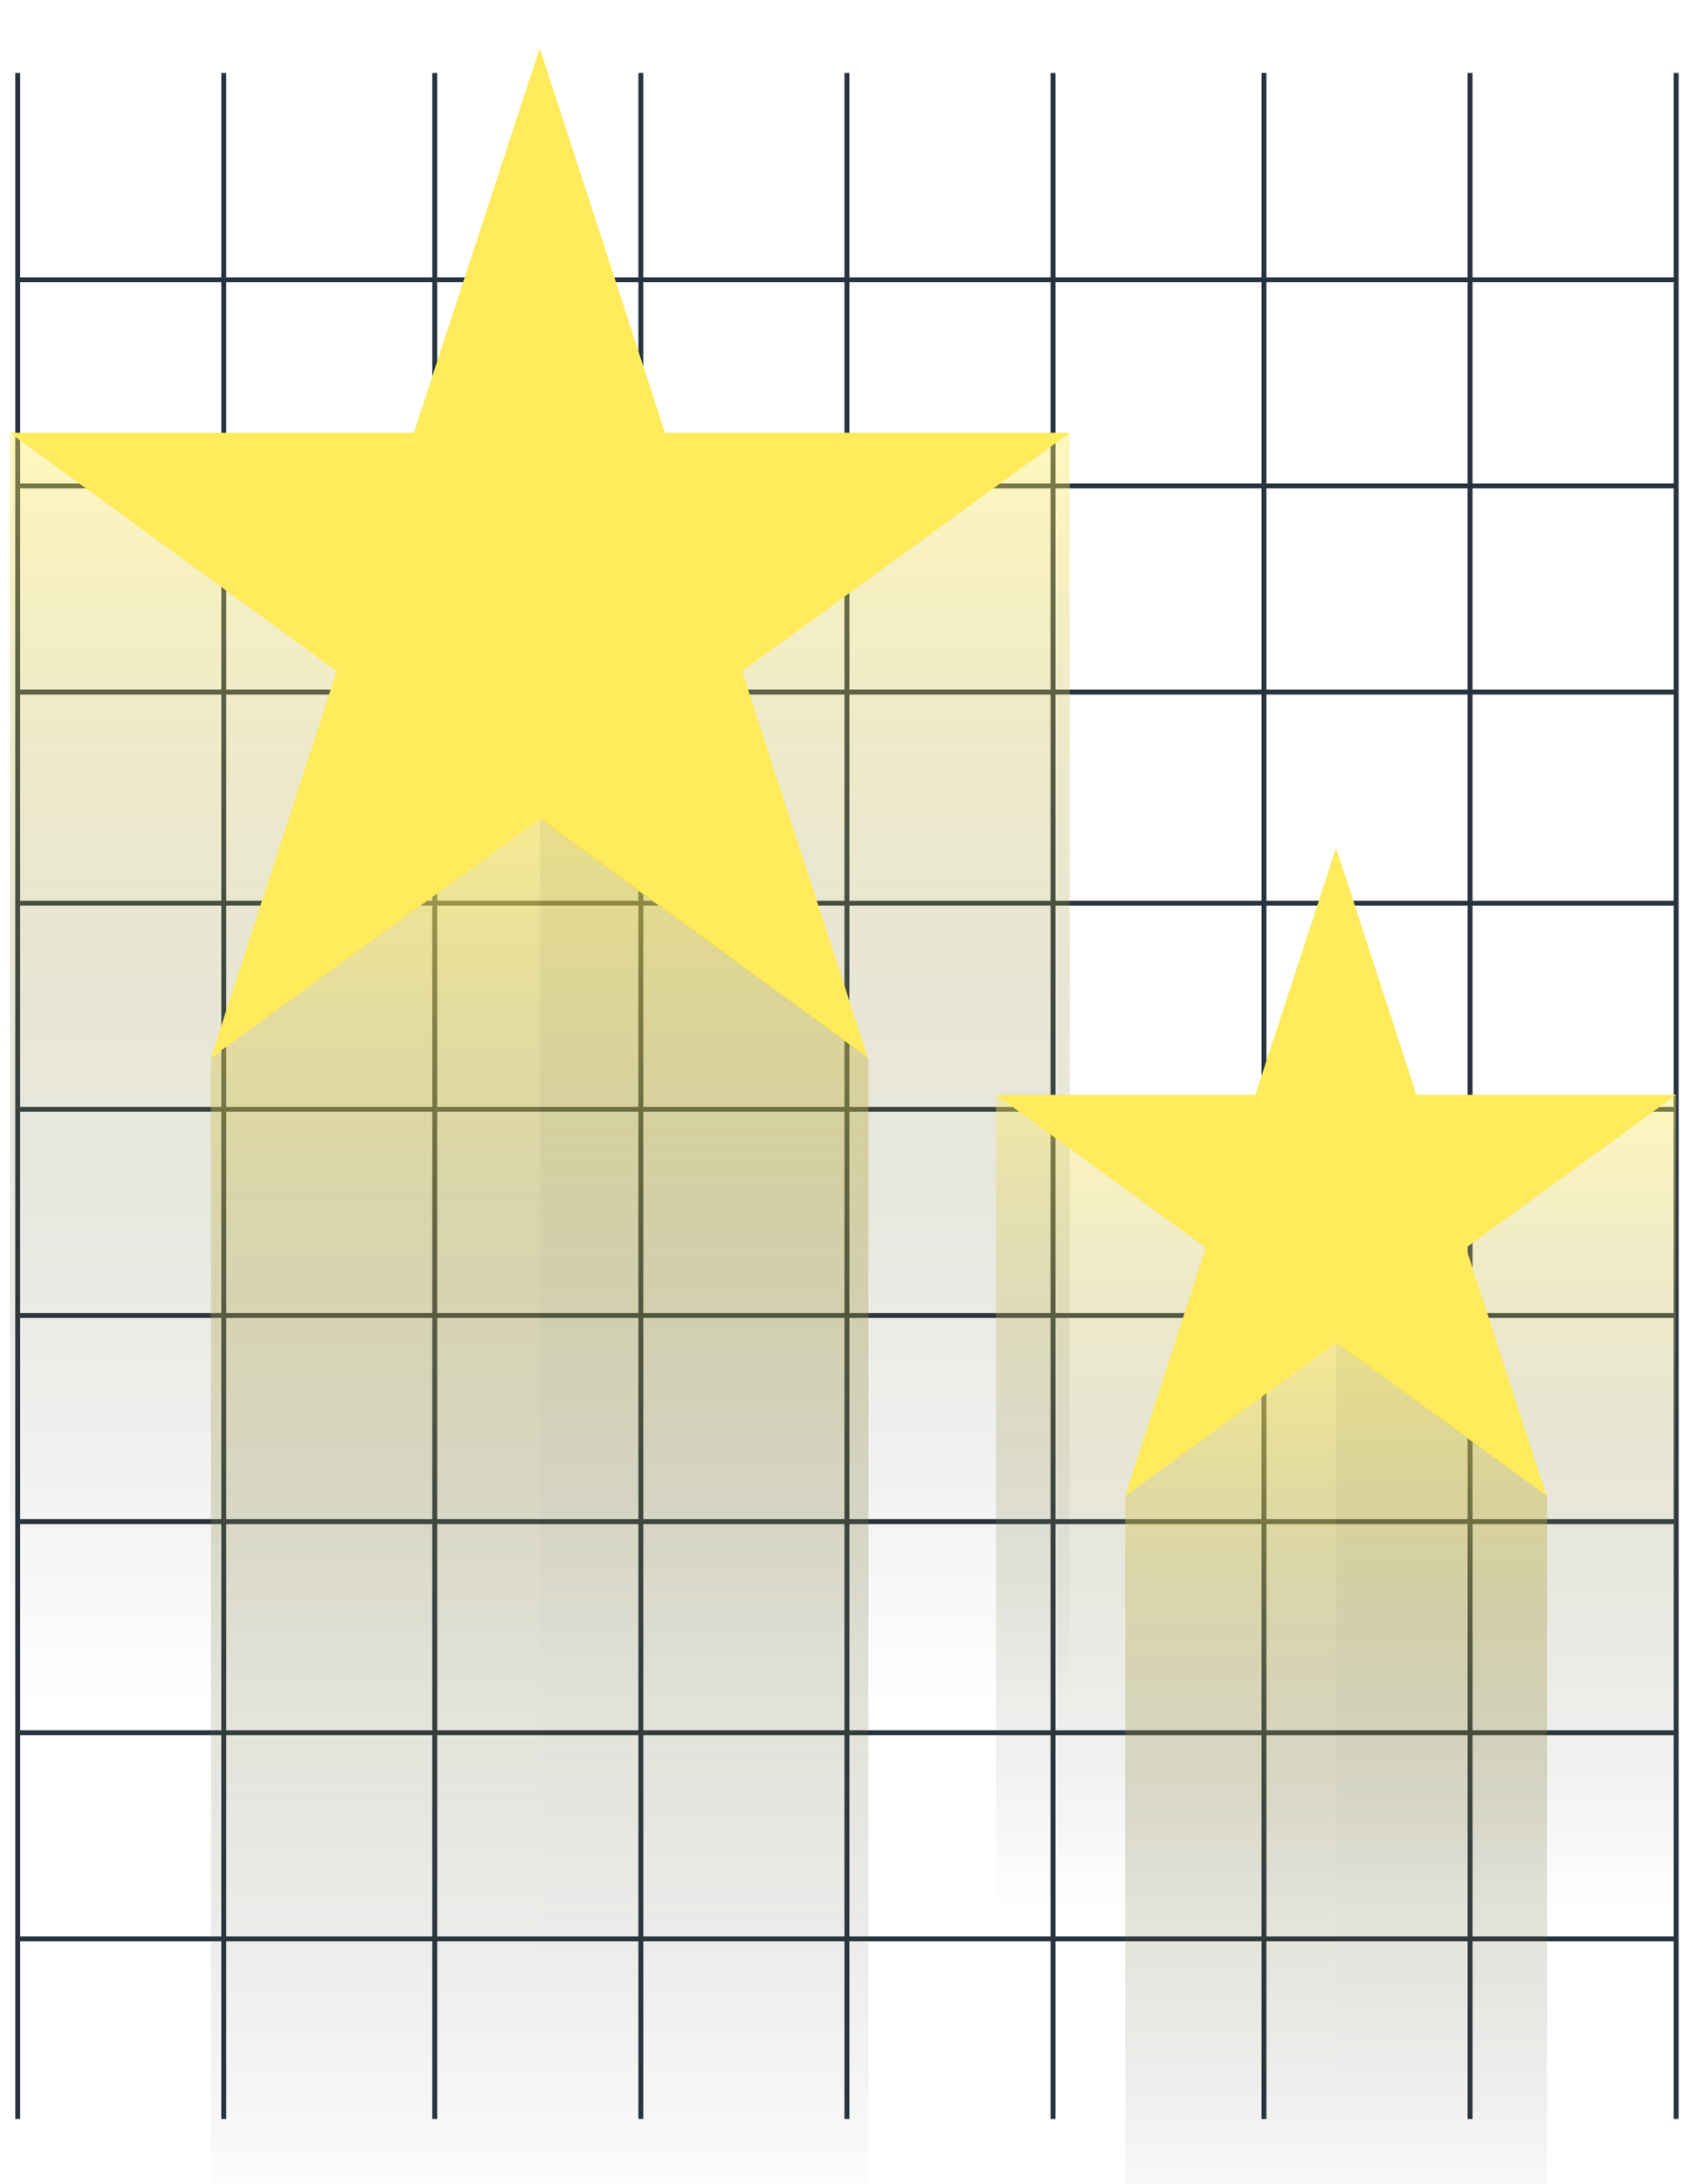
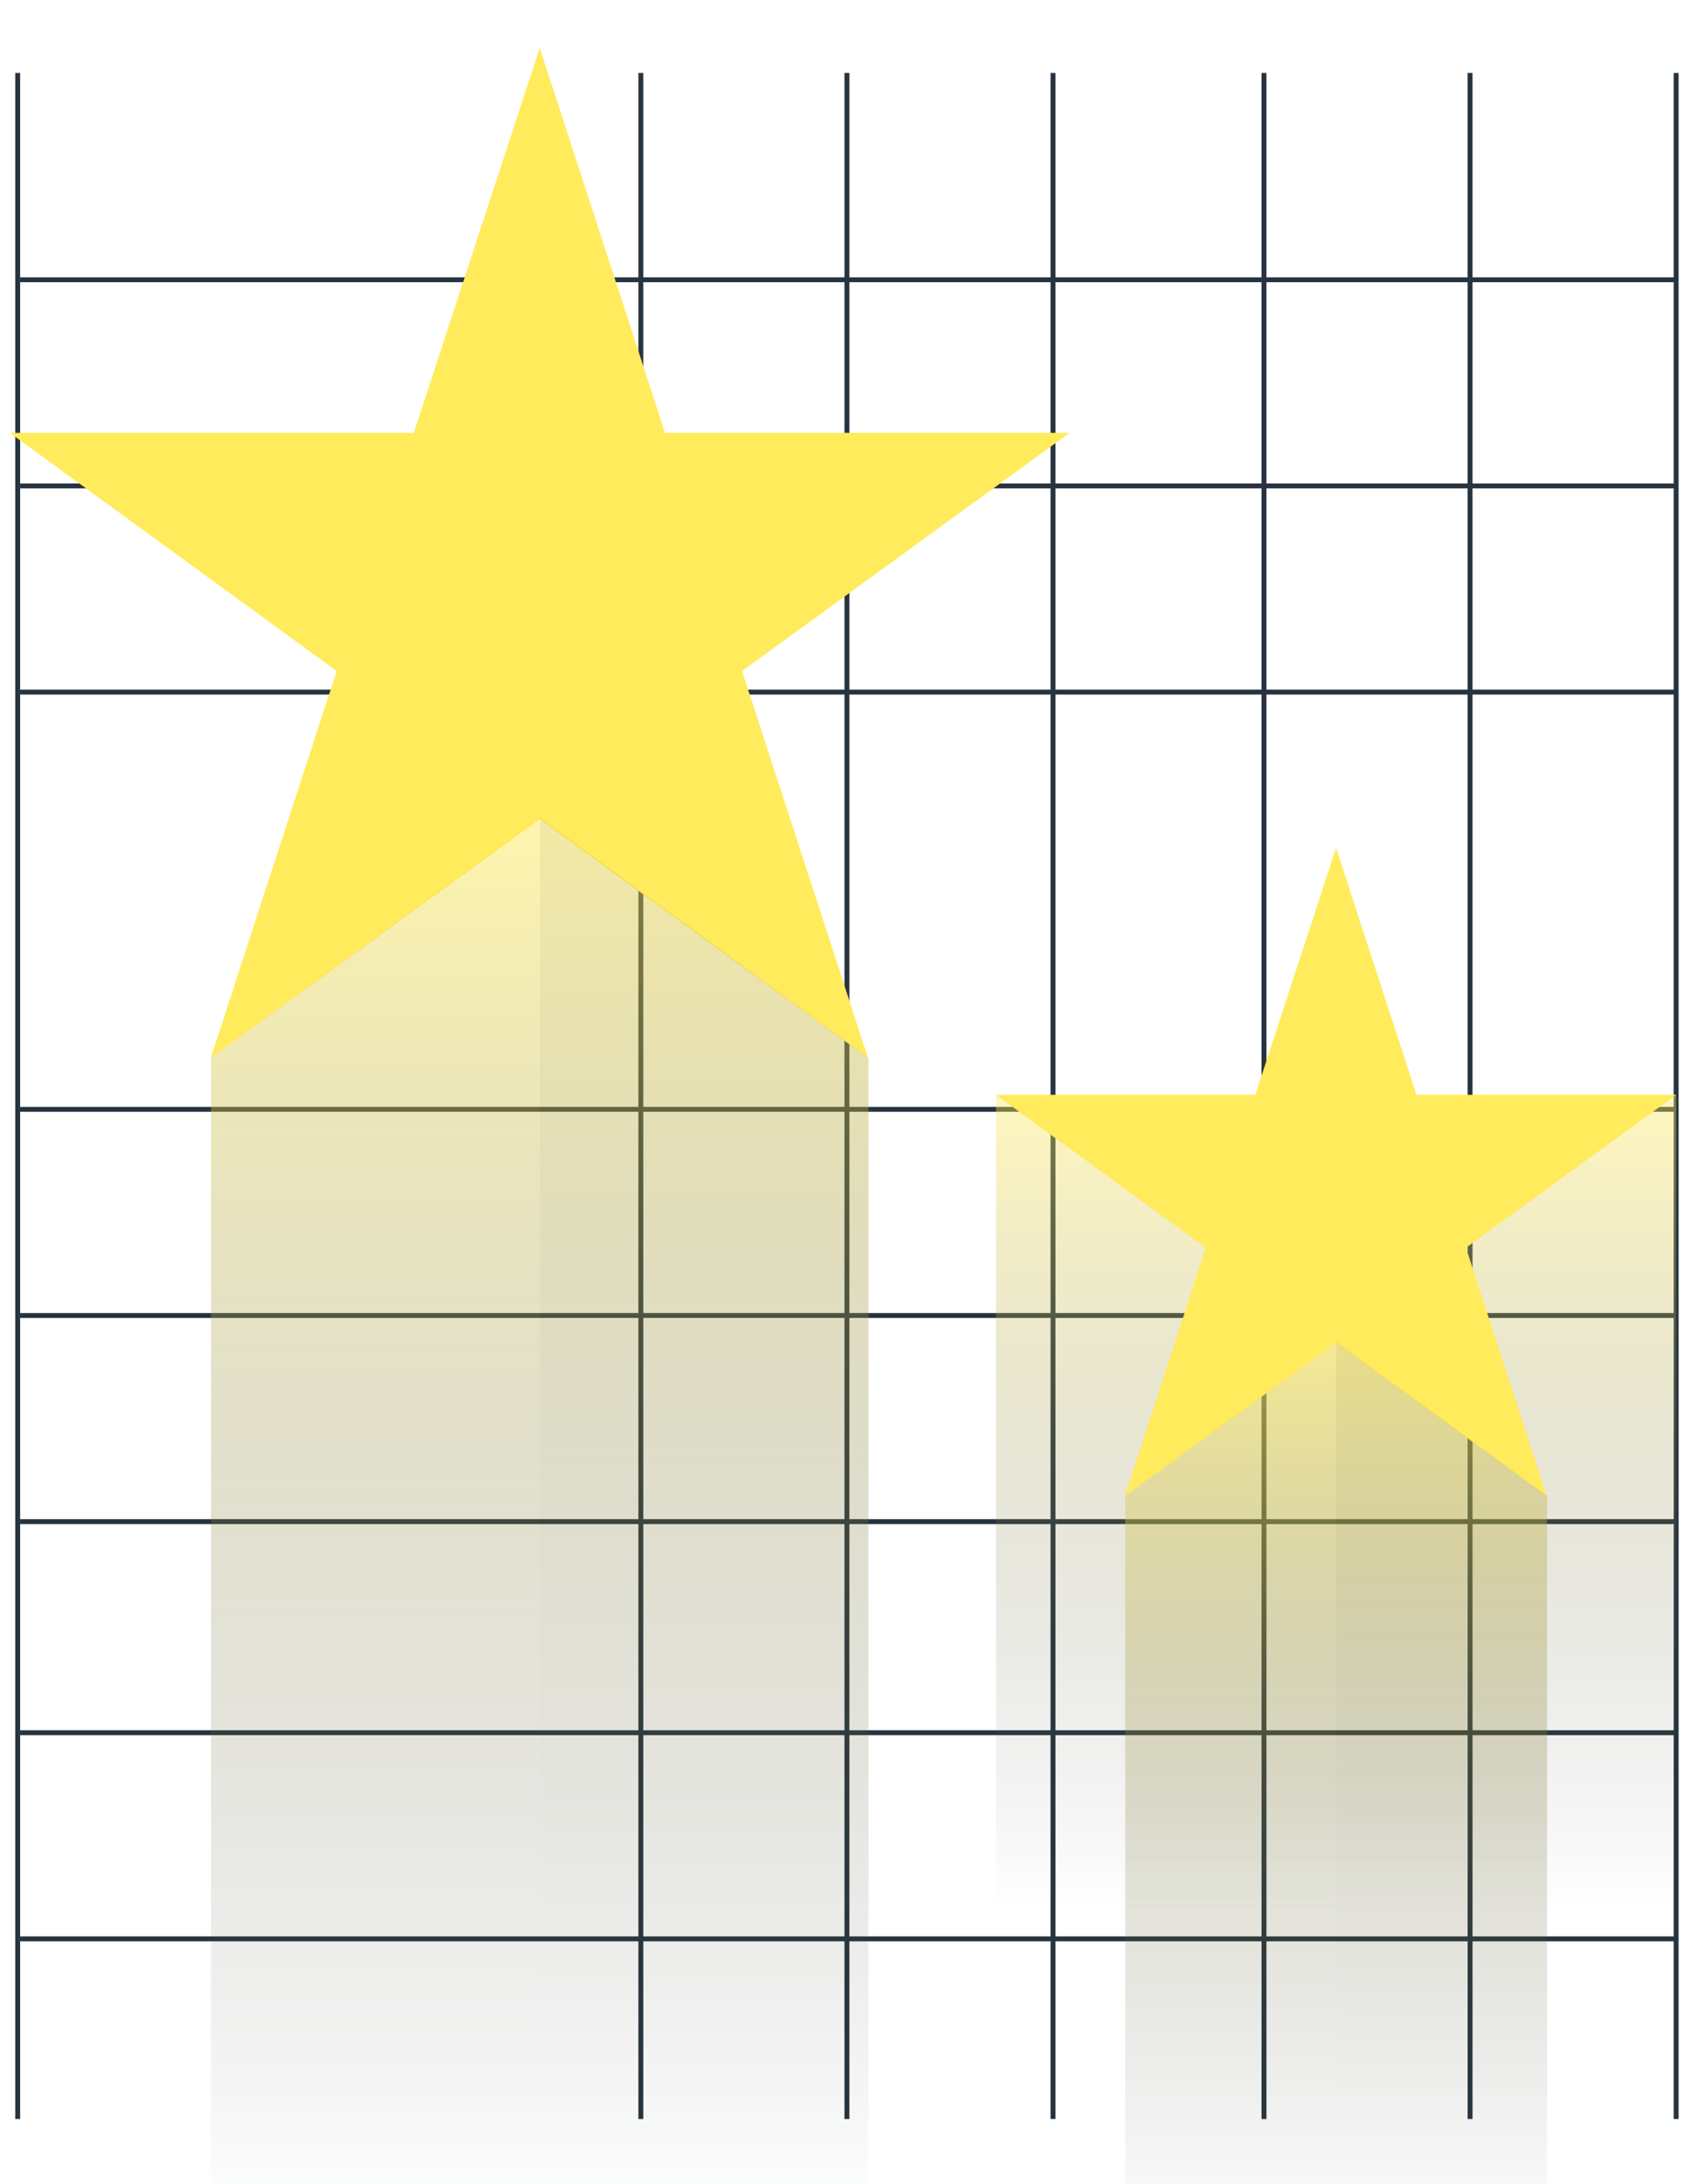
<svg xmlns="http://www.w3.org/2000/svg" width="343" height="445" viewBox="0 0 343 445">
  <defs>
    <clipPath id="clip-path">
      <rect id="Rectangle_2984" data-name="Rectangle 2984" width="343" height="445" transform="translate(88 2692)" fill="#fff" stroke="#707070" stroke-width="1" />
    </clipPath>
    <linearGradient id="linear-gradient" x1="0.5" x2="0.5" y2="0.572" gradientUnits="objectBoundingBox">
      <stop offset="0" stop-color="#ffeb5b" />
      <stop offset="1" stop-color="#151f28" stop-opacity="0" />
    </linearGradient>
    <linearGradient id="linear-gradient-3" x1="0.5" x2="0.5" y2="0.572" gradientUnits="objectBoundingBox">
      <stop offset="0" stop-color="#e8d54b" />
      <stop offset="1" stop-color="#151f28" stop-opacity="0" />
    </linearGradient>
  </defs>
  <g id="Mask_Group_29" data-name="Mask Group 29" transform="translate(-88 -2692)" clip-path="url(#clip-path)">
    <g id="Group_7109" data-name="Group 7109" transform="translate(-19595.895 -6422)">
      <g id="Group_7105" data-name="Group 7105" transform="translate(19582 8018)">
        <g id="Group_7100" data-name="Group 7100">
-           <line id="Line_14" data-name="Line 14" y2="416.836" transform="translate(147.5 1110.865)" fill="none" stroke="#27343f" stroke-width="1" />
-           <line id="Line_15" data-name="Line 15" y2="416.836" transform="translate(190.5 1110.865)" fill="none" stroke="#27343f" stroke-width="1" />
          <line id="Line_16" data-name="Line 16" y2="416.836" transform="translate(232.5 1110.865)" fill="none" stroke="#27343f" stroke-width="1" />
          <line id="Line_17" data-name="Line 17" y2="416.836" transform="translate(274.5 1110.865)" fill="none" stroke="#27343f" stroke-width="1" />
          <line id="Line_18" data-name="Line 18" y2="416.836" transform="translate(316.5 1110.865)" fill="none" stroke="#27343f" stroke-width="1" />
          <line id="Line_19" data-name="Line 19" y2="416.836" transform="translate(359.5 1110.865)" fill="none" stroke="#27343f" stroke-width="1" />
          <line id="Line_20" data-name="Line 20" y2="416.836" transform="translate(401.5 1110.865)" fill="none" stroke="#27343f" stroke-width="1" />
          <line id="Line_21" data-name="Line 21" y2="416.836" transform="translate(443.5 1110.865)" fill="none" stroke="#27343f" stroke-width="1" />
          <line id="Line_22" data-name="Line 22" y2="337.5" transform="translate(106 1491) rotate(-90)" fill="none" stroke="#27343f" stroke-width="1" />
          <line id="Line_23" data-name="Line 23" y2="337.5" transform="translate(106 1449) rotate(-90)" fill="none" stroke="#27343f" stroke-width="1" />
          <line id="Line_24" data-name="Line 24" y2="337.5" transform="translate(106 1406) rotate(-90)" fill="none" stroke="#27343f" stroke-width="1" />
          <line id="Line_25" data-name="Line 25" y2="337.5" transform="translate(106 1364) rotate(-90)" fill="none" stroke="#27343f" stroke-width="1" />
          <line id="Line_26" data-name="Line 26" y2="337.5" transform="translate(106 1322) rotate(-90)" fill="none" stroke="#27343f" stroke-width="1" />
-           <line id="Line_27" data-name="Line 27" y2="337.5" transform="translate(106 1280) rotate(-90)" fill="none" stroke="#27343f" stroke-width="1" />
          <line id="Line_28" data-name="Line 28" y2="337.5" transform="translate(106 1237) rotate(-90)" fill="none" stroke="#27343f" stroke-width="1" />
          <line id="Line_29" data-name="Line 29" y2="337.5" transform="translate(106 1195) rotate(-90)" fill="none" stroke="#27343f" stroke-width="1" />
          <line id="Line_30" data-name="Line 30" y2="337.5" transform="translate(106 1153) rotate(-90)" fill="none" stroke="#27343f" stroke-width="1" />
          <line id="Line_13" data-name="Line 13" y2="416.836" transform="translate(105.5 1110.865)" fill="none" stroke="#27343f" stroke-width="1" />
        </g>
        <g id="Group_7099" data-name="Group 7099" transform="translate(15.895 -11)">
          <g id="Group_7017" data-name="Group 7017" transform="translate(-127 279.783)">
-             <path id="Path_5013" data-name="Path 5013" d="M5882,913.378v452.673h216V913.378Z" transform="translate(-5667 2)" opacity="0.4" fill="url(#linear-gradient)" />
            <g id="Group_7016" data-name="Group 7016" transform="translate(16 -110)">
              <path id="Path_5014" data-name="Path 5014" d="M108,0,82.333,78.4H0l66.623,48.53L40.956,205.761,108,157.091l66.9,48.67-25.667-78.826L216,78.4H133.528Z" transform="translate(199 947)" fill="#ffeb5b" />
            </g>
            <path id="Path_5015" data-name="Path 5015" d="M5882,913.378v452.673h67V864.378Z" transform="translate(-5626 129.383)" opacity="0.5" fill="url(#linear-gradient)" />
            <path id="Path_5016" data-name="Path 5016" d="M5949,913.378v452.673h-67V864.378Z" transform="translate(-5559 129.383)" opacity="0.5" fill="url(#linear-gradient-3)" />
          </g>
          <g id="Group_7098" data-name="Group 7098" transform="translate(74 442.743)">
            <path id="Path_5013-2" data-name="Path 5013" d="M5882,913.378v290.477h138.606V913.378Z" transform="translate(-5667 -26.084)" opacity="0.4" fill="url(#linear-gradient)" />
            <g id="Group_7016-2" data-name="Group 7016" transform="translate(215 837)">
              <path id="Path_5014-2" data-name="Path 5014" d="M69.3,0,52.833,50.312H0L42.752,81.453,26.281,132.035,69.3,100.8l42.932,31.231L95.764,81.453l42.842-31.141H85.684Z" transform="translate(0 0)" fill="#ffeb5b" />
            </g>
            <path id="Path_5015-2" data-name="Path 5015" d="M5882,895.821V1186.3h42.994V864.378Z" transform="translate(-5640.69 73.214)" opacity="0.5" fill="url(#linear-gradient)" />
            <path id="Path_5016-2" data-name="Path 5016" d="M5924.993,895.821V1186.3H5882V864.378Z" transform="translate(-5597.697 73.214)" opacity="0.5" fill="url(#linear-gradient-3)" />
          </g>
        </g>
      </g>
    </g>
  </g>
</svg>